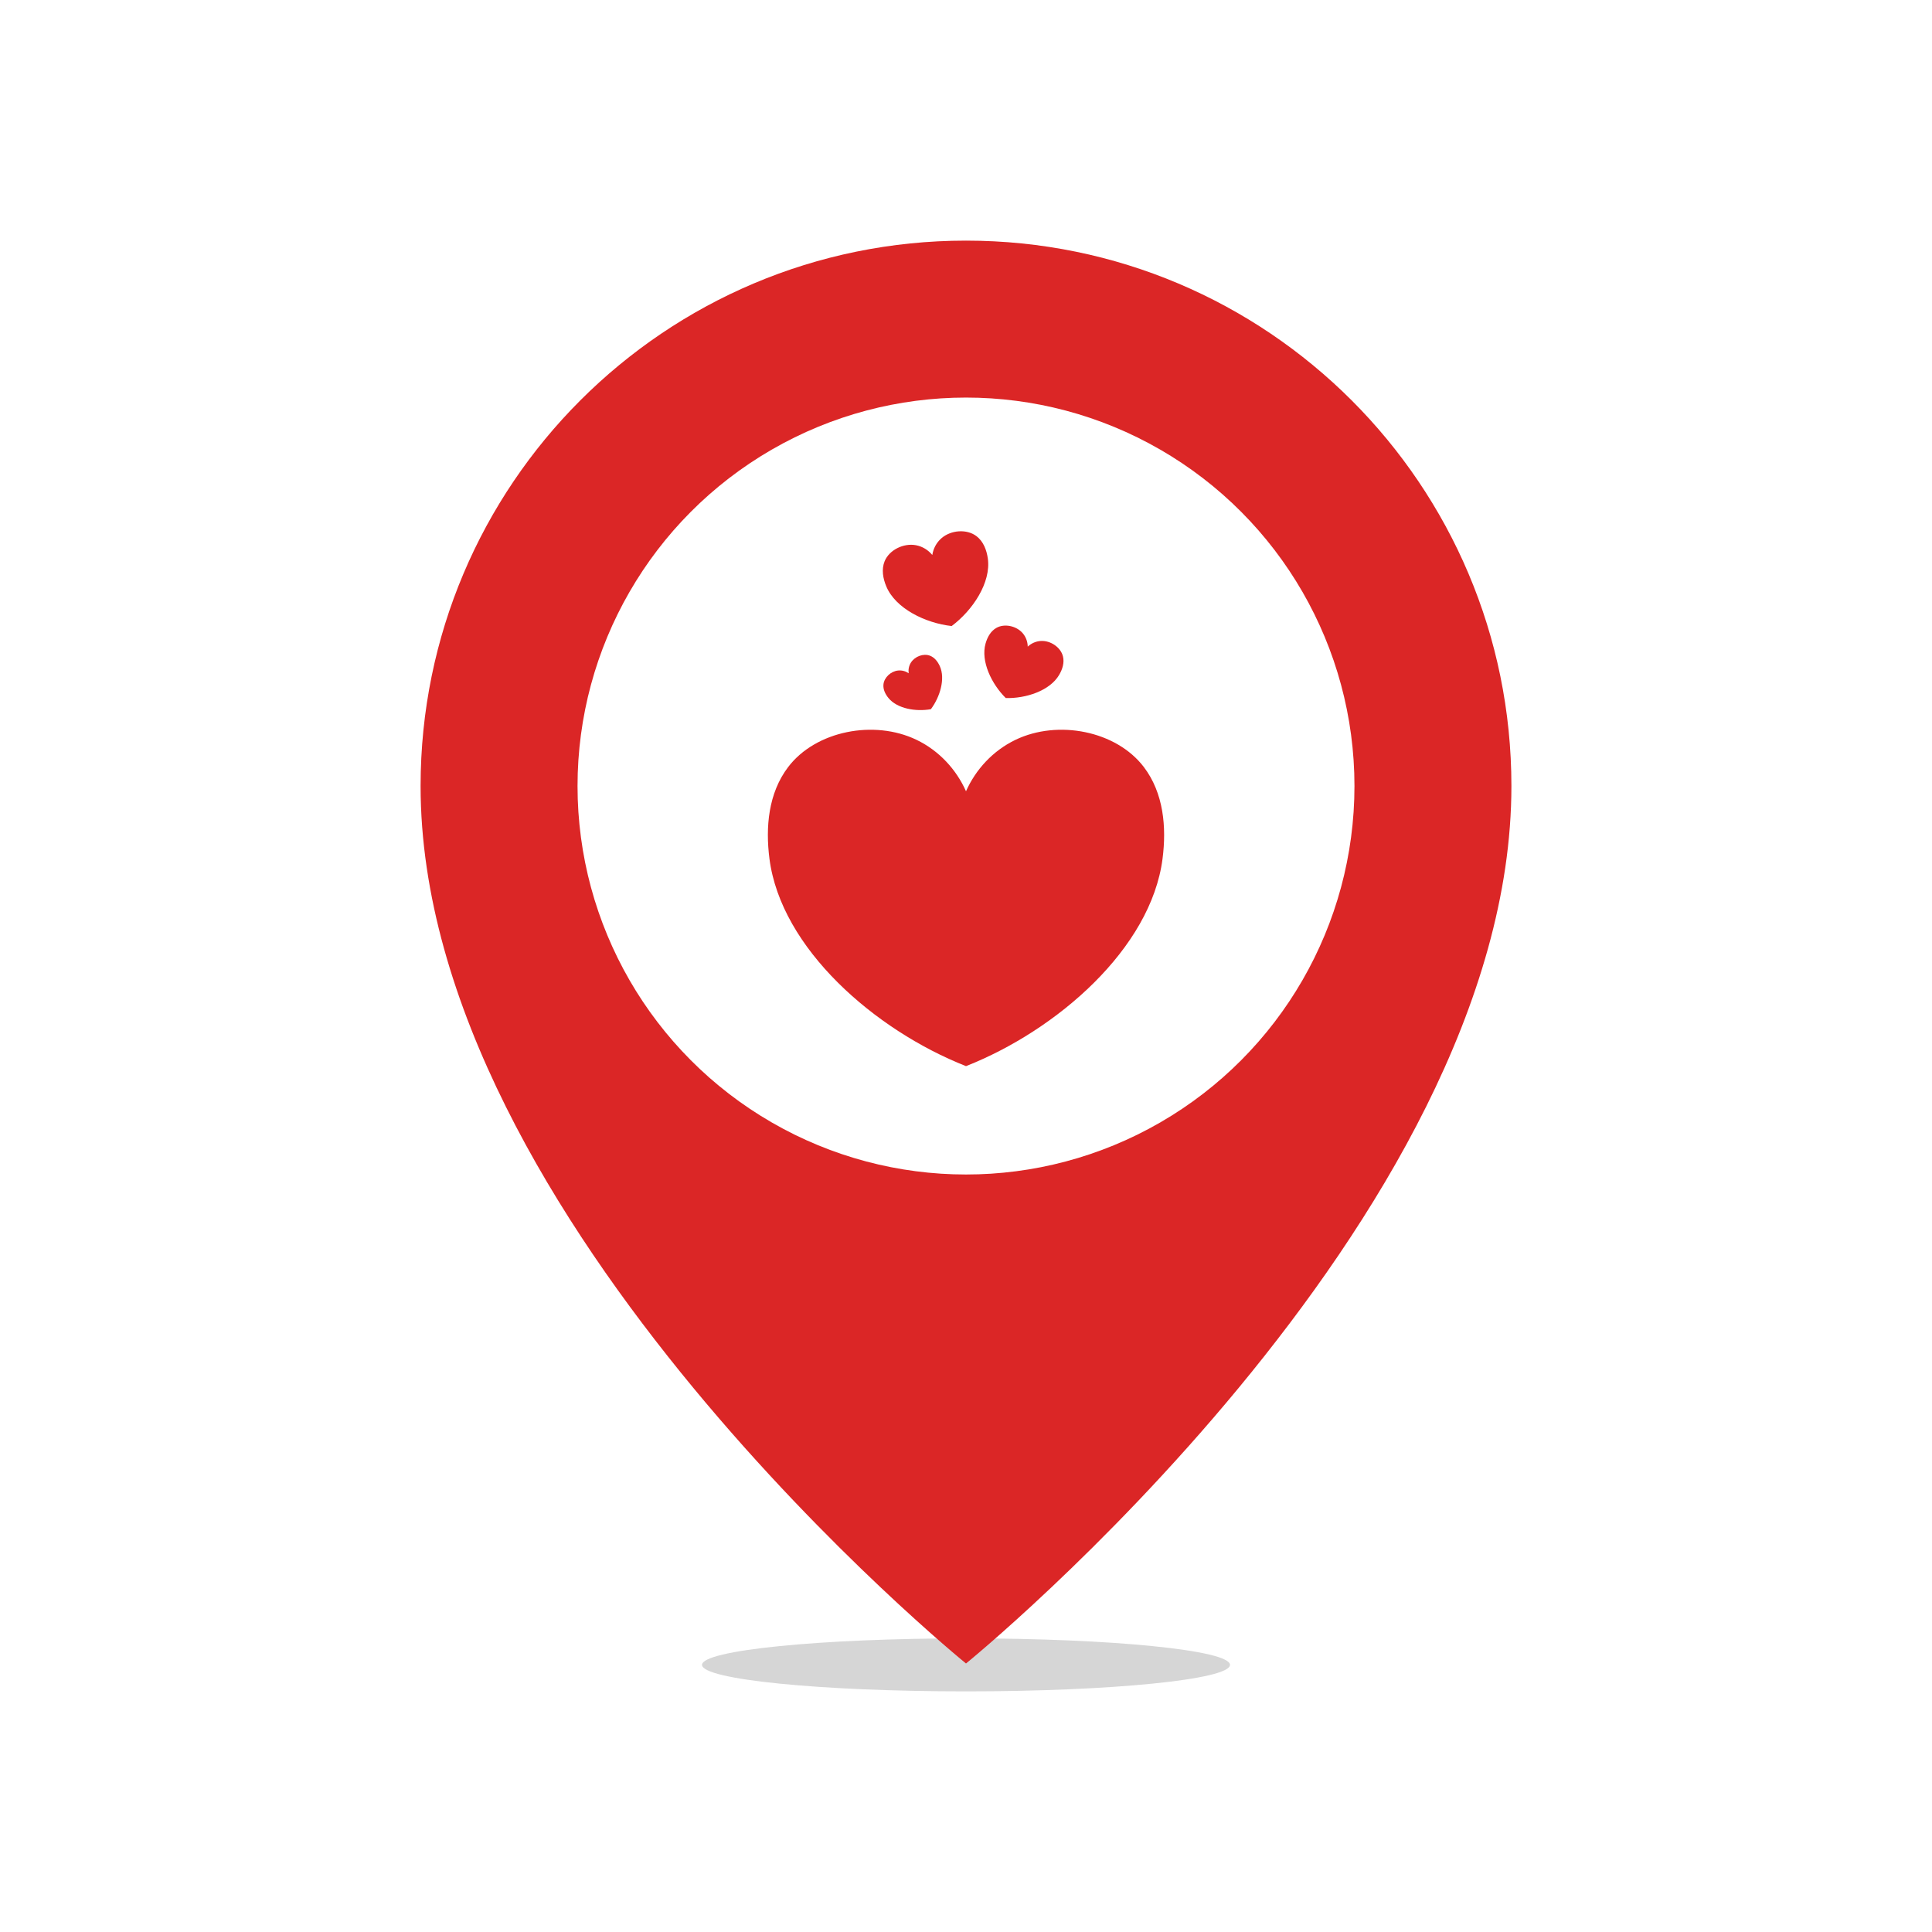
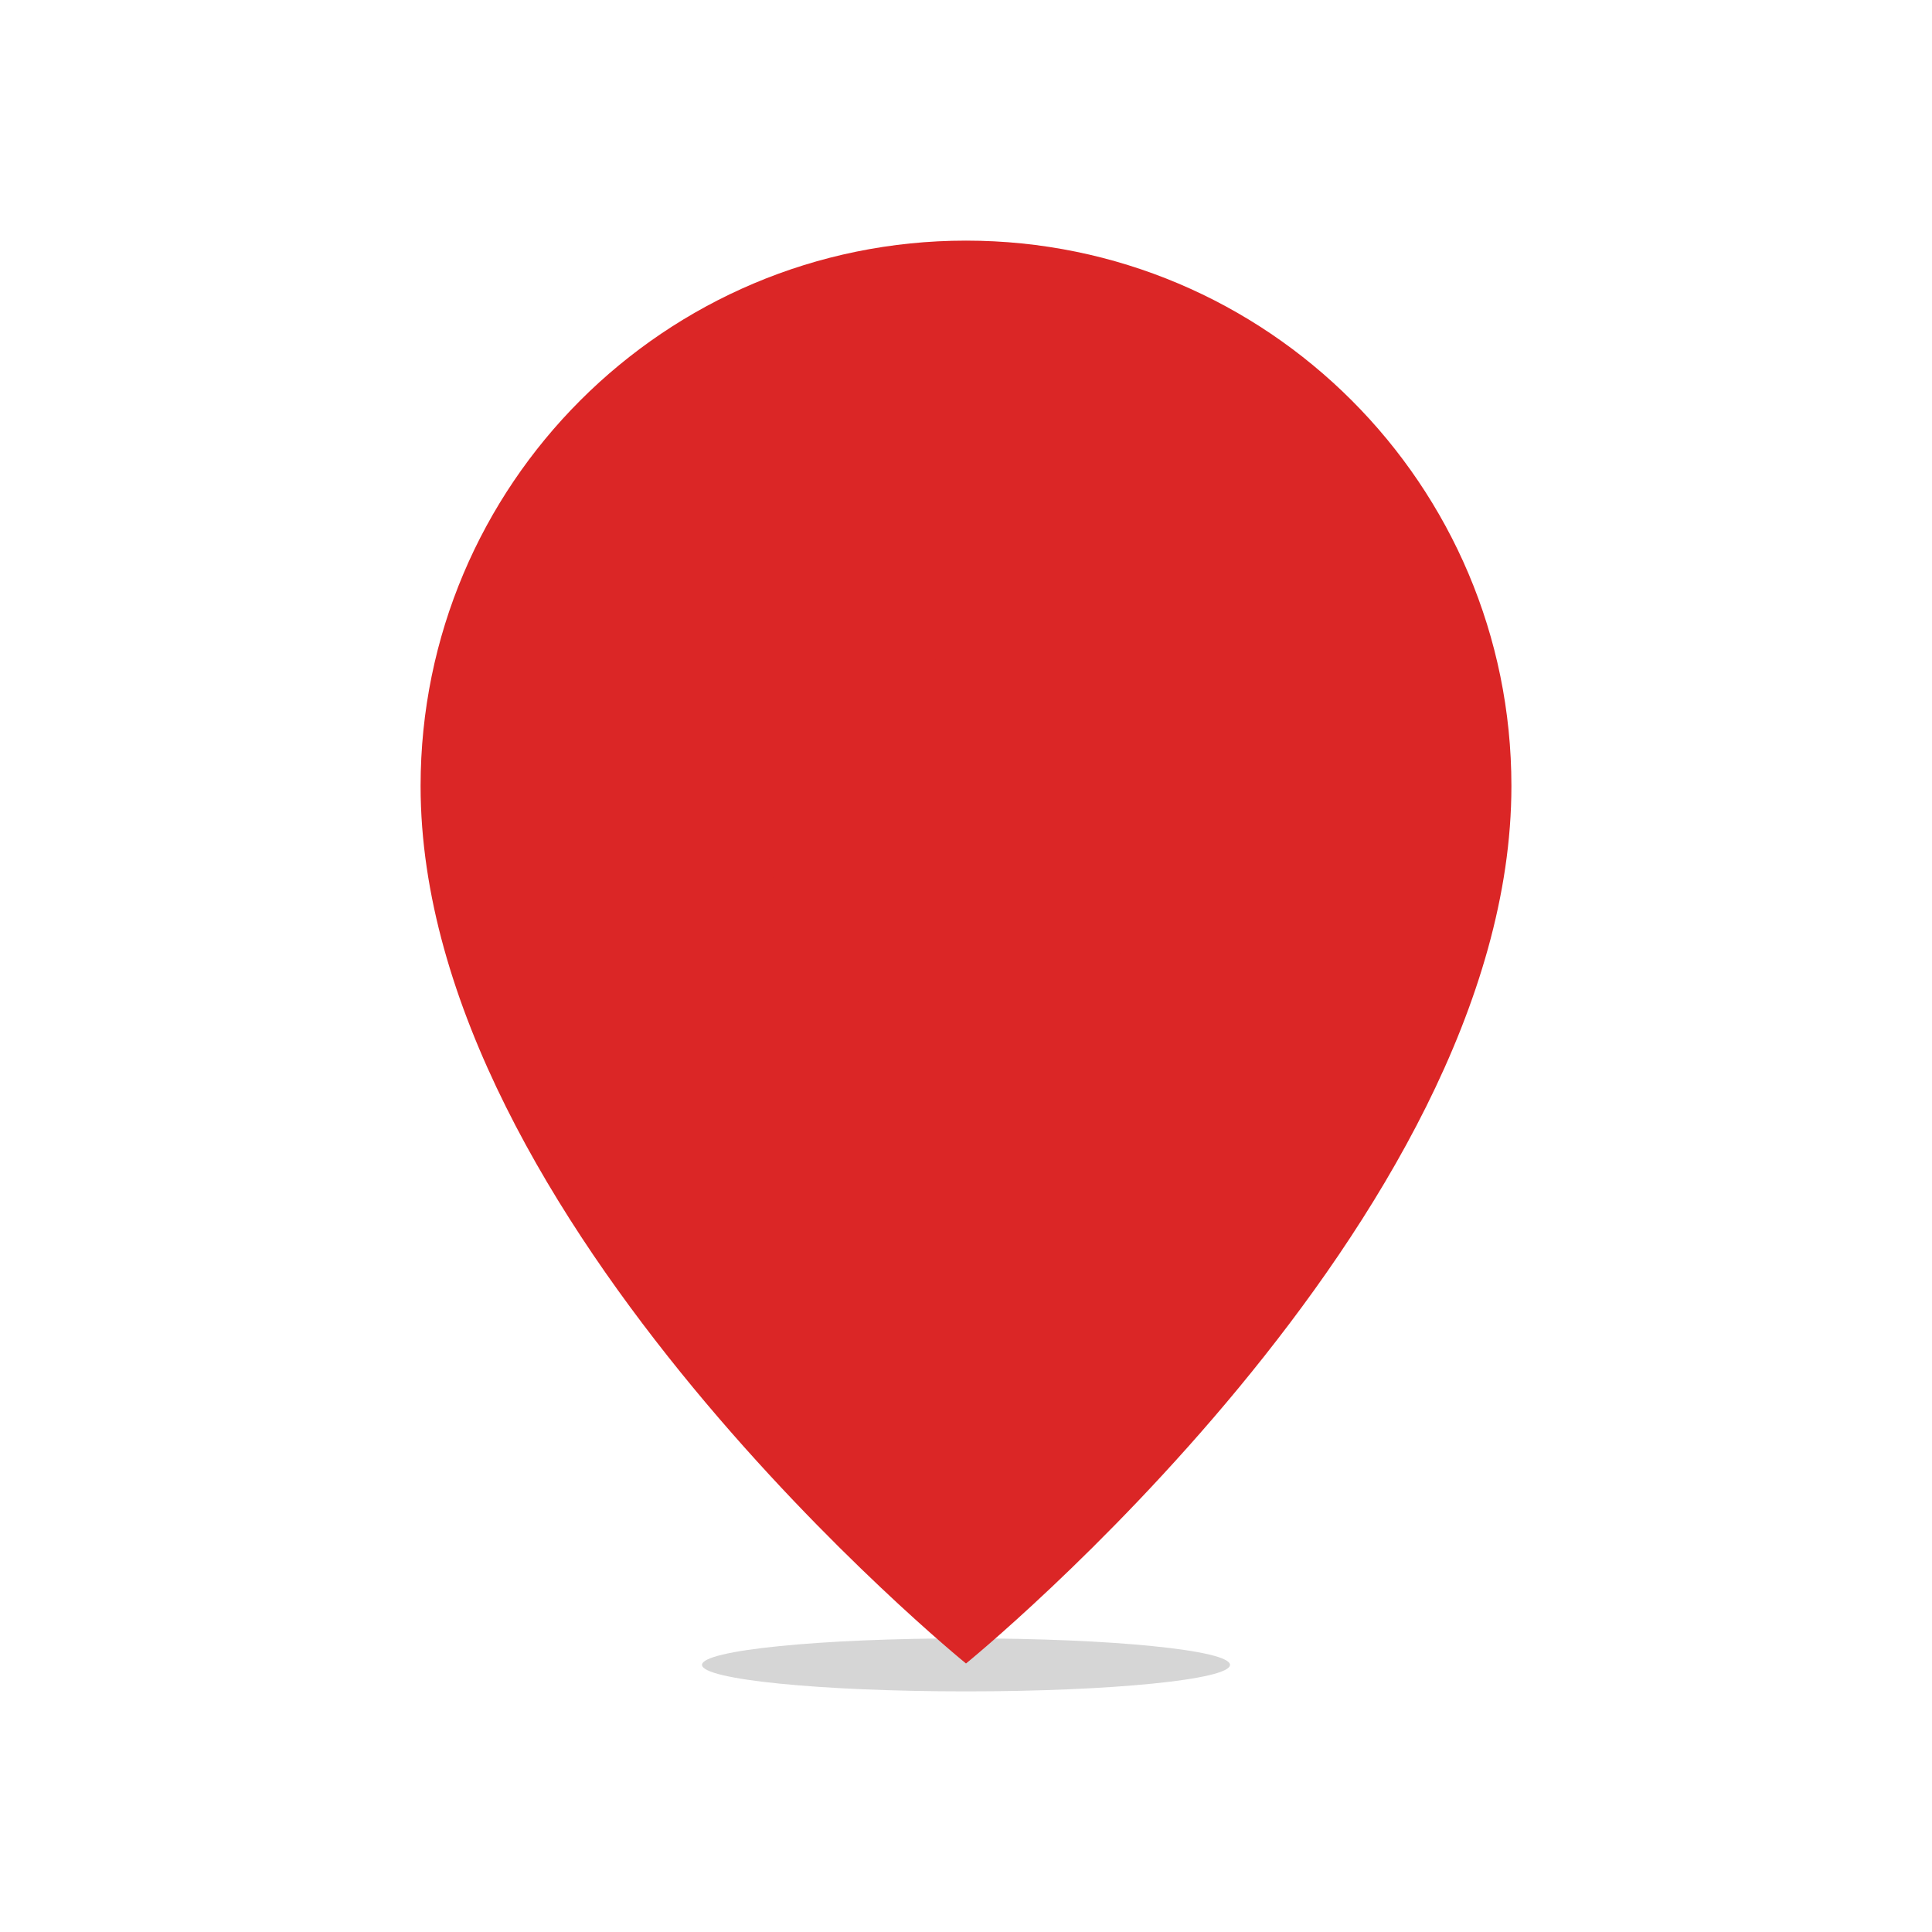
<svg xmlns="http://www.w3.org/2000/svg" version="1.1" x="0px" y="0px" viewBox="0 0 2200 2200" style="enable-background:new 0 0 2200 2200;" xml:space="preserve">
  <g id="background">
-     <rect style="fill:#FFFFFF;" width="2200" height="2200" />
-   </g>
+     </g>
  <g id="Objects">
    <g>
      <ellipse style="fill:#D6D6D6;" cx="1100" cy="1895.809" rx="300.595" ry="30.191" />
      <path style="fill:#DB2626;" d="M1721.068,895.068c0,495.182-621.068,999.178-621.068,999.178S478.932,1390.25,478.932,895.068    C478.932,552.059,756.99,274,1100,274S1721.068,552.059,1721.068,895.068z" />
-       <circle style="fill:#FFFFFF;" cx="1100" cy="895.068" r="442.351" />
      <g>
        <path style="fill:#DB2626;" d="M1323.794,977.948c-13.183,102.011-119.818,195.043-223.792,236.083     c-103.973-41.04-210.609-134.071-223.801-236.083c-4.654-36.021-1.294-74.869,21.325-104.559     c31.35-41.175,97.74-54.201,146.128-30.943c25.768,12.399,45.313,33.812,56.347,58.585     c11.035-24.773,30.579-46.194,56.347-58.585c48.388-23.258,114.769-10.232,146.128,30.943     C1325.089,903.079,1328.458,941.927,1323.794,977.948z" />
      </g>
      <g>
        <path style="fill:#DB2626;" d="M1060.026,807.553c-16.913,3.045-38.38-0.482-48.354-12.752c-3.527-4.34-6.224-9.689-5.67-15.395     c0.768-7.921,8.394-14.993,16.6-15.868c4.367-0.464,8.662,0.75,12.109,3.099c-0.563-4.134,0.259-8.519,2.625-12.216     c4.438-6.956,14.171-10.626,21.601-7.778c5.358,2.045,8.948,6.858,11.251,11.939     C1076.716,772.986,1070.304,793.774,1060.026,807.553z" />
      </g>
      <g>
-         <path style="fill:#DB2626;" d="M1206.029,768.59c-10.617,18.038-37.996,26.932-60.74,26.298     c-16.172-15.984-28.709-41.898-23.03-62.035c2.009-7.126,5.742-14.127,12.341-17.868c9.162-5.197,22.619-2.331,29.825,5.876     c3.822,4.376,5.787,9.948,5.867,15.475c4.036-3.759,9.412-6.215,15.216-6.465c10.903-0.5,22.297,7.233,24.869,17.449     C1212.244,754.678,1209.771,762.232,1206.029,768.59z" />
-       </g>
+         </g>
      <g>
-         <path style="fill:#DB2626;" d="M1083.679,712.88c-29.754-3.295-63.883-19.797-74.483-45.211     c-3.742-9.01-5.617-19.27-1.875-28.539c5.224-12.85,21.458-20.896,35.594-18.306c7.537,1.384,14.118,5.536,18.717,11.171     c1.098-7.17,4.626-14.109,10.412-19.101c10.85-9.439,28.932-10.76,39.943-2.322c7.921,6.063,11.546,15.895,12.886,25.512     C1128.658,663.392,1107.664,694.932,1083.679,712.88z" />
-       </g>
+         </g>
    </g>
  </g>
</svg>